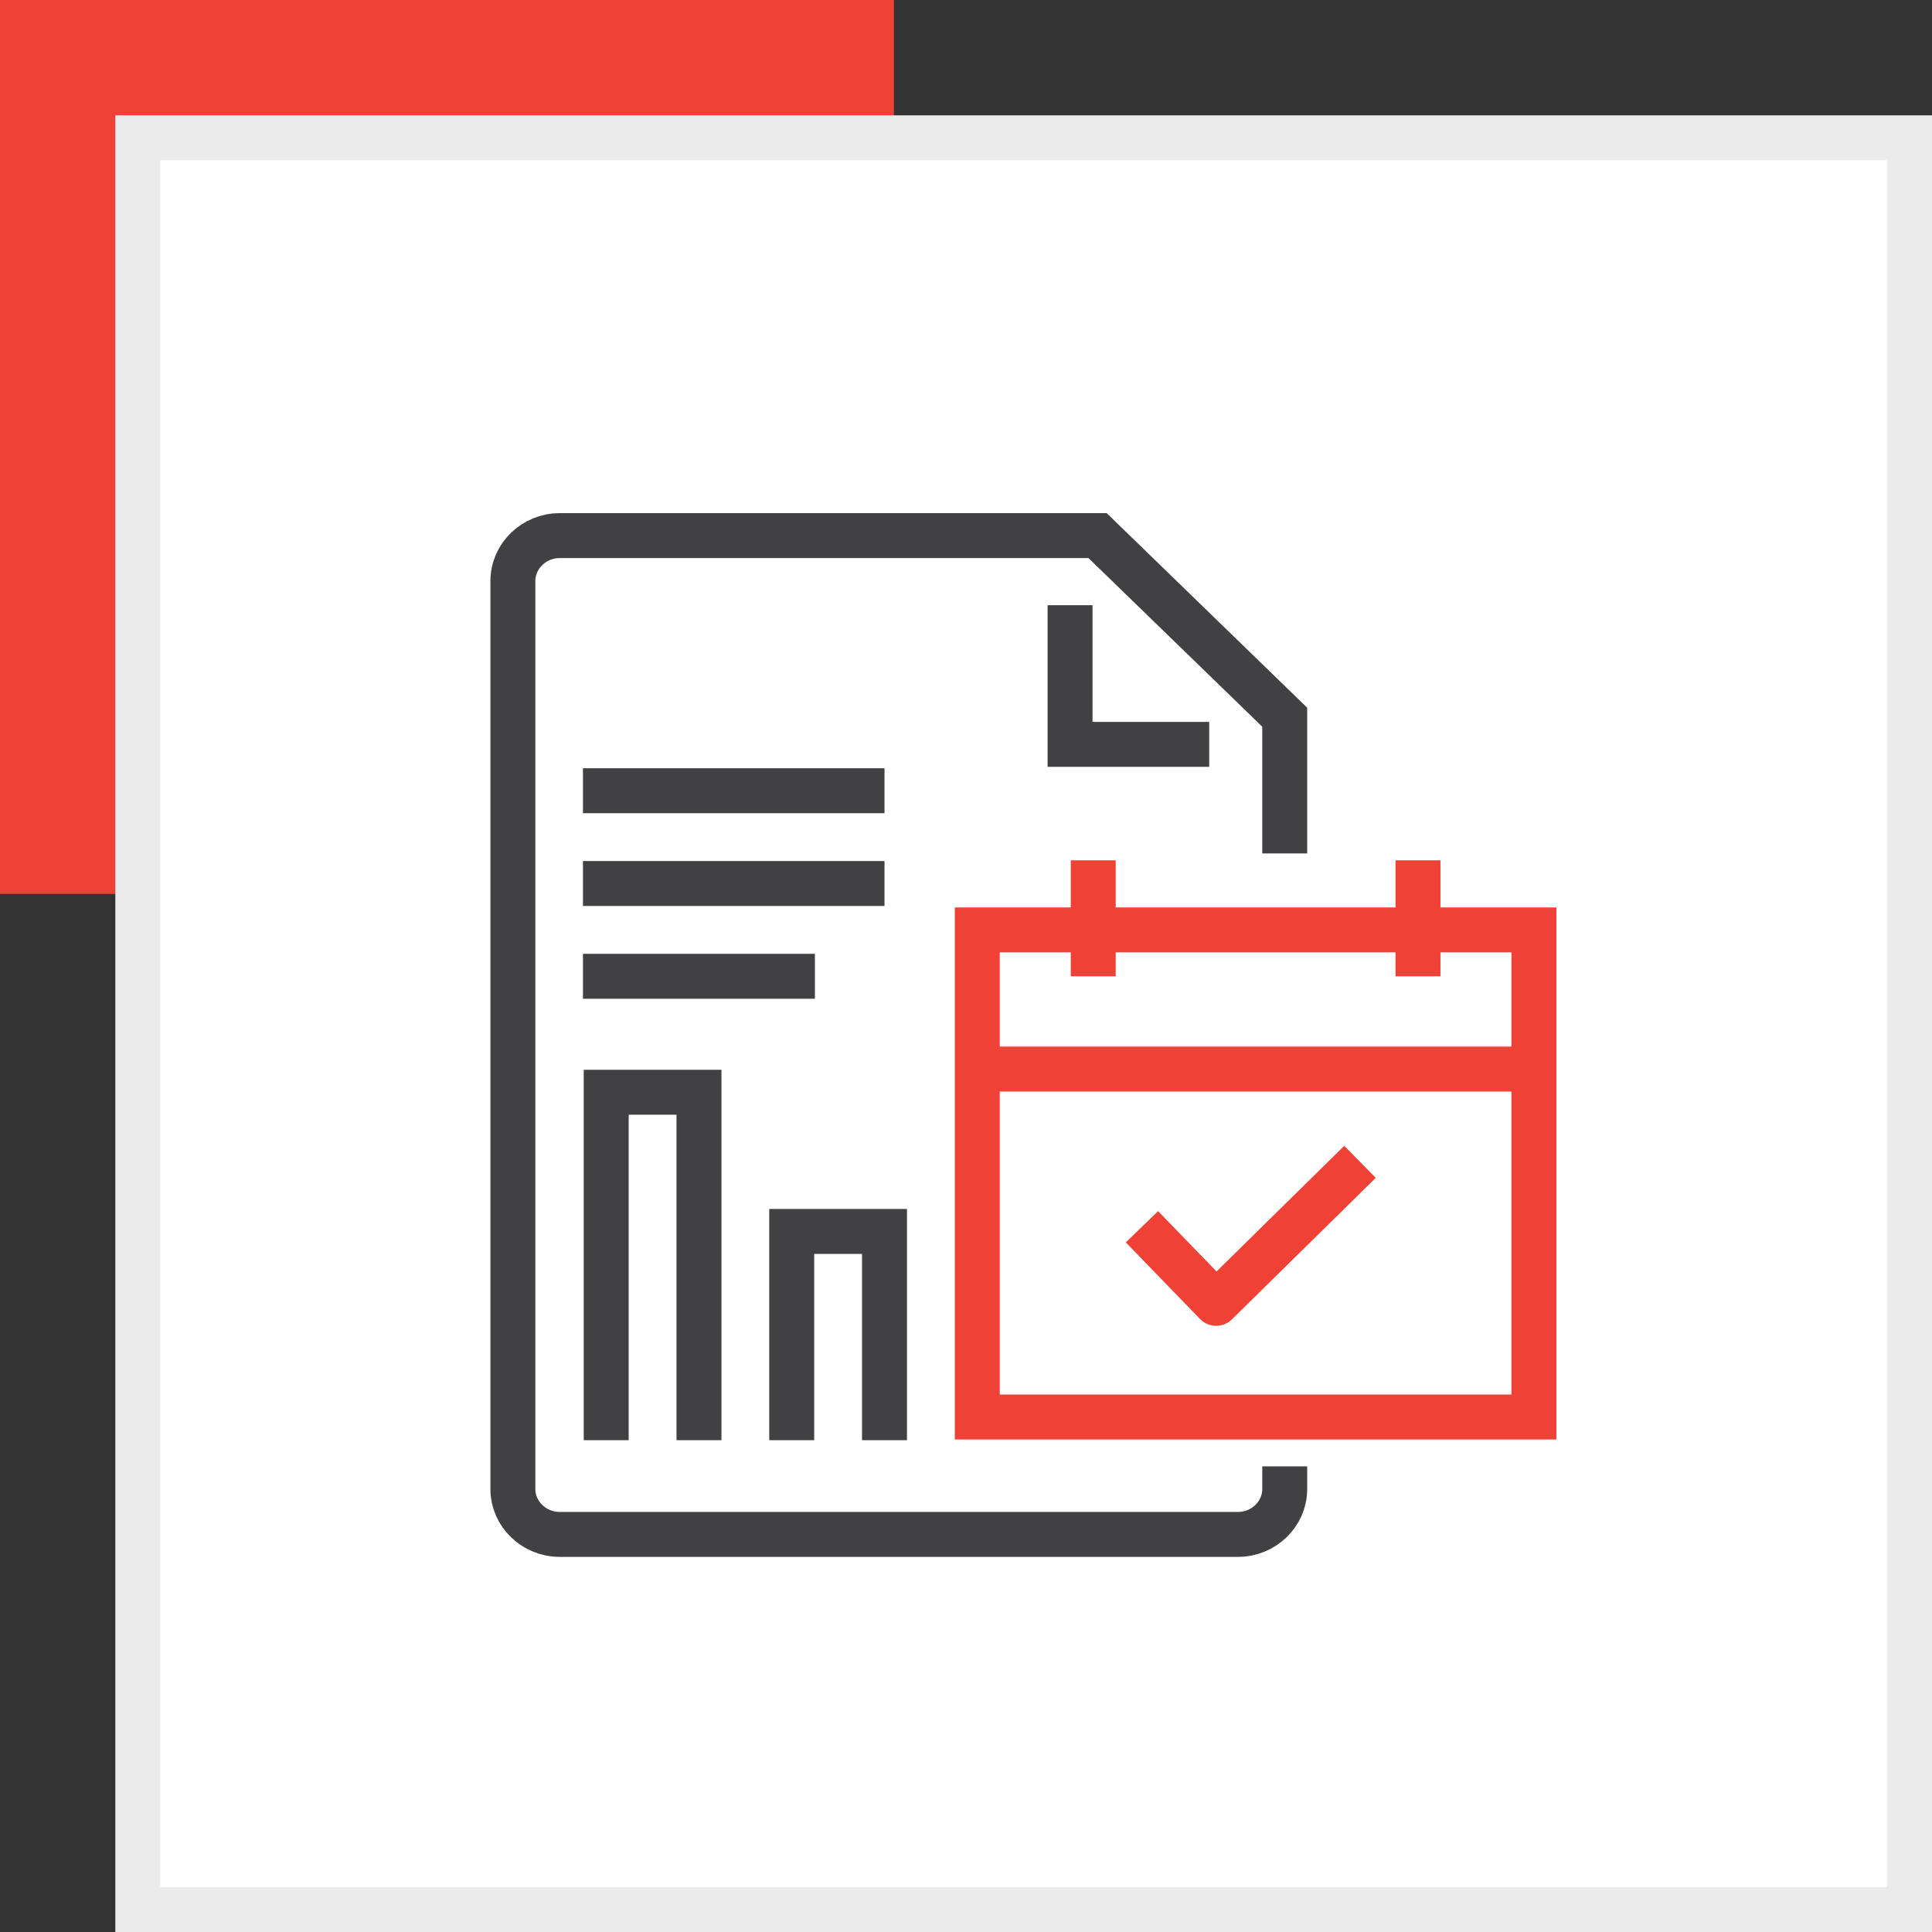
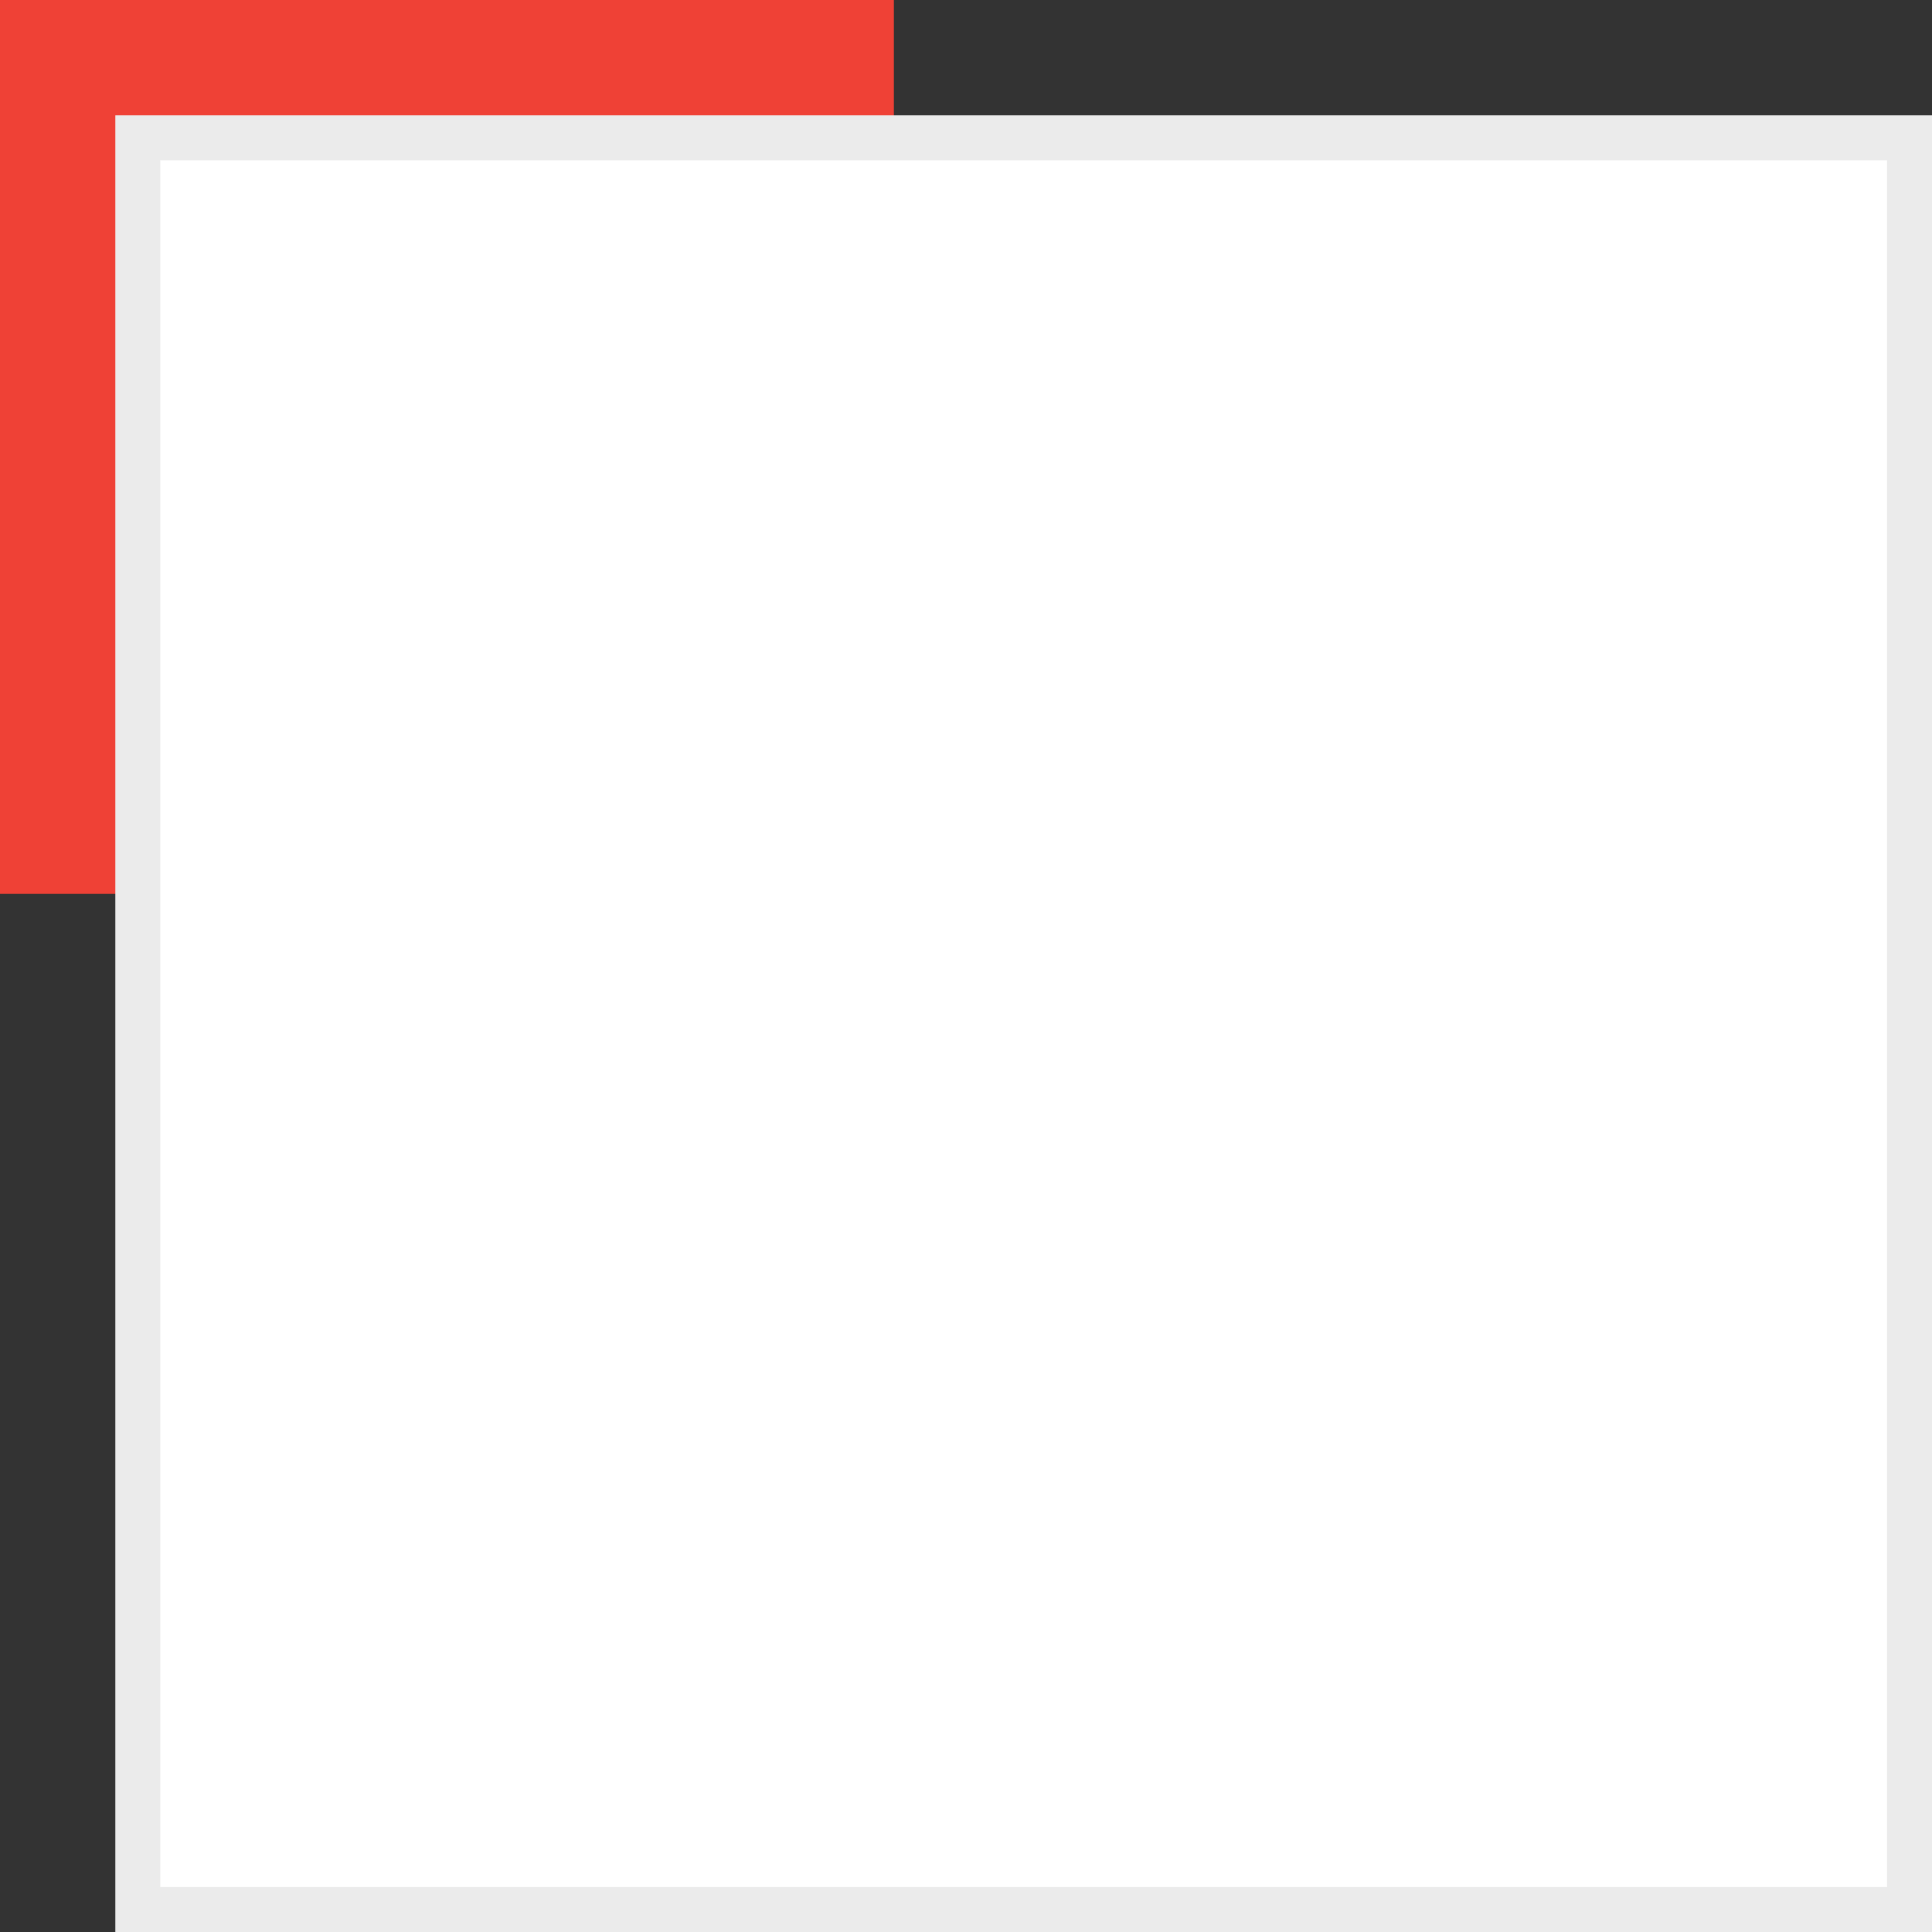
<svg xmlns="http://www.w3.org/2000/svg" width="43" height="43" viewBox="0 0 43 43" fill="none">
  <rect x="0" y="0" width="43" height="43" fill="#333333" stroke="none" />
  <rect width="19.895" height="19.895" fill="#EF4136" />
  <rect x="3.067" y="3.067" width="39.433" height="39.433" fill="white" stroke="#EBEBEB" />
  <g clip-path="url(#clip0_3474_2657)">
-     <path d="M28.594 32.636V33.141C28.594 33.697 28.125 34.151 27.553 34.151H12.457C11.884 34.151 11.415 33.697 11.415 33.141V12.931C11.415 12.376 11.884 11.921 12.457 11.921H24.429L28.594 15.963V18.994" stroke="#414042" stroke-miterlimit="10" />
+     <path d="M28.594 32.636C28.594 33.697 28.125 34.151 27.553 34.151H12.457C11.884 34.151 11.415 33.697 11.415 33.141V12.931C11.415 12.376 11.884 11.921 12.457 11.921H24.429L28.594 15.963V18.994" stroke="#414042" stroke-miterlimit="10" />
    <path d="M26.913 16.567H23.816V13.47" stroke="#414042" stroke-miterlimit="10" />
    <path d="M34.14 20.697H21.751V31.538H34.14V20.697Z" stroke="#EF4136" stroke-miterlimit="10" />
    <path d="M21.751 23.794H34.14" stroke="#EF4136" stroke-miterlimit="10" />
    <path d="M24.332 19.148V21.729" stroke="#EF4136" stroke-miterlimit="10" />
    <path d="M31.56 19.148V21.729" stroke="#EF4136" stroke-miterlimit="10" />
    <path d="M13.492 32.054V24.31H15.557V32.054" stroke="#414042" stroke-miterlimit="10" />
    <path d="M17.621 32.054V27.408H19.686V32.054" stroke="#414042" stroke-miterlimit="10" />
    <path d="M12.975 21.729H18.137" stroke="#414042" stroke-miterlimit="10" />
    <path d="M12.975 19.664H19.686" stroke="#414042" stroke-miterlimit="10" />
-     <path d="M12.975 17.599H19.686" stroke="#414042" stroke-miterlimit="10" />
    <path d="M25.416 27.304L27.068 29.008L30.269 25.859" stroke="#EF4136" stroke-miterlimit="10" stroke-linejoin="round" />
  </g>
  <defs>
    <clipPath id="clip0_3474_2657">
-       <rect width="23.746" height="23.746" fill="white" transform="translate(10.911 10.911)" />
-     </clipPath>
+       </clipPath>
  </defs>
</svg>